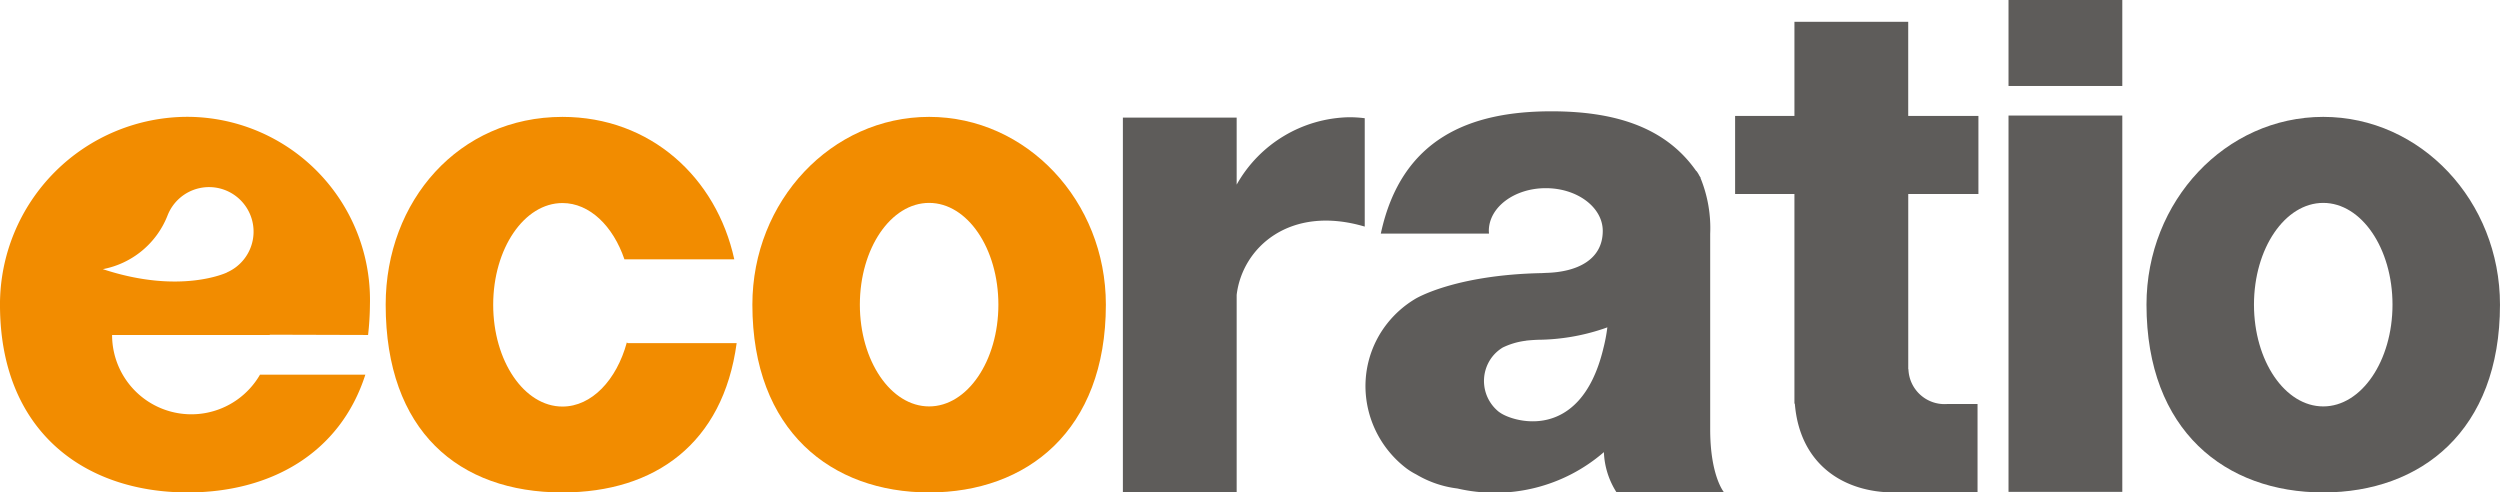
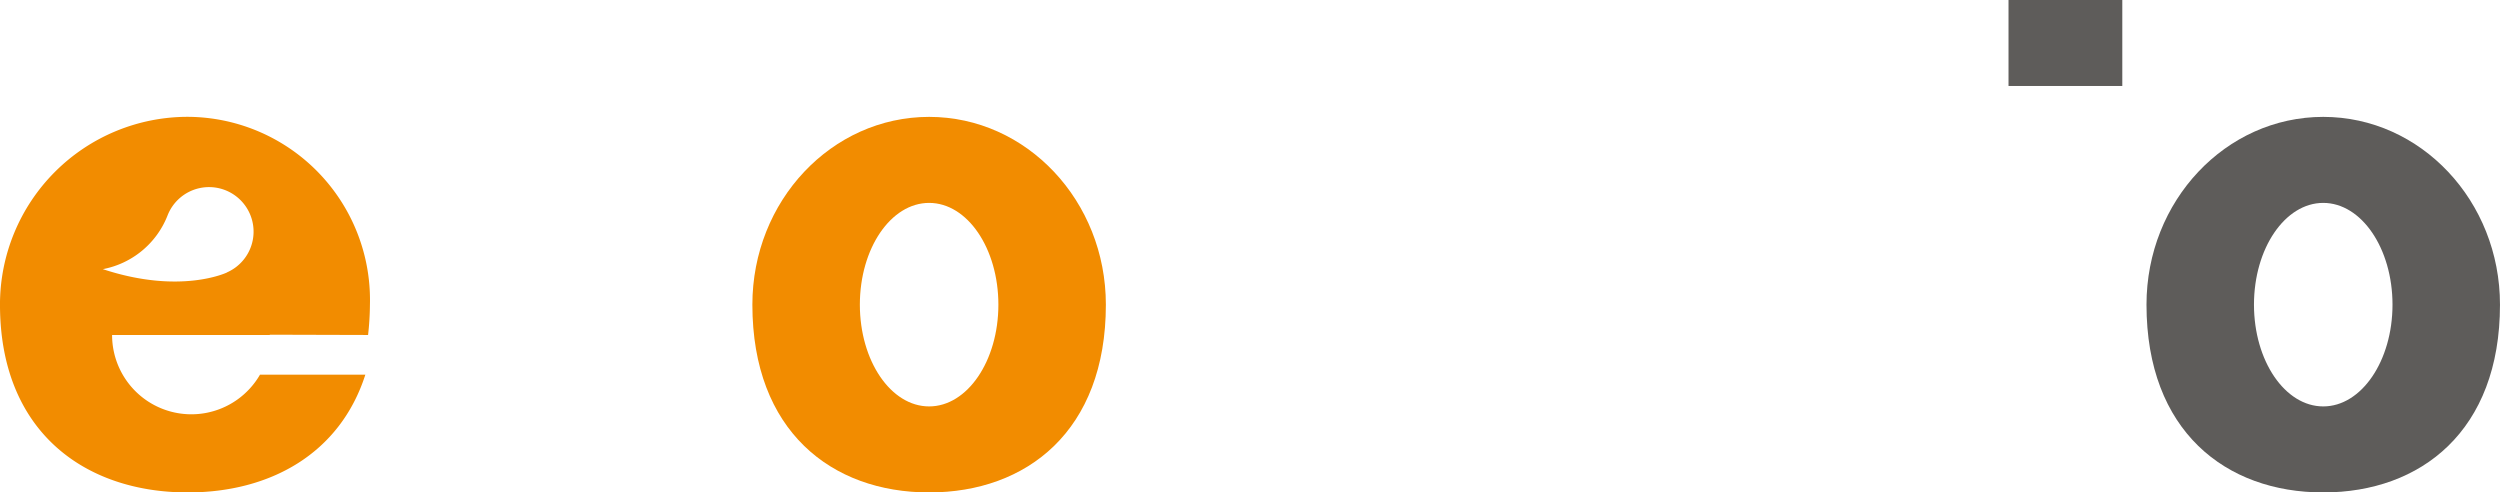
<svg xmlns="http://www.w3.org/2000/svg" id="Group_134" data-name="Group 134" width="188.121" height="37.055" viewBox="0 0 188.121 37.055">
  <defs>
    <clipPath id="clip-path">
      <rect id="Rectangle_4" data-name="Rectangle 4" width="188.121" height="37.055" fill="#f28c00" />
    </clipPath>
  </defs>
-   <path id="Path_239" data-name="Path 239" d="M0,0H8.562V28.317H0Z" transform="translate(151.138 8.695)" fill="#5e5c5a" />
  <rect id="Rectangle_3" data-name="Rectangle 3" width="8.562" height="6.47" transform="translate(151.138)" fill="#5e5c5a" />
  <g id="Group_2" data-name="Group 2">
    <g id="Group_1" data-name="Group 1" clip-path="url(#clip-path)">
      <path id="Path_1" data-name="Path 1" d="M17.082,47.837h0s-3.49,1.688-9.343-.25A6.538,6.538,0,0,0,12.6,43.57l0,0a3.351,3.351,0,1,1,4.475,4.264m3.247,4.686,7.376.021a21.512,21.512,0,0,0,.14-2.286,13.78,13.78,0,0,0-13.713-14.13A14.13,14.13,0,0,0,0,50.259c0,9.505,6.327,14.13,14.13,14.13,6.192,0,11.453-2.912,13.363-8.862H19.565A5.964,5.964,0,0,1,8.436,52.544H20.28Z" transform="translate(-0.001 -27.334)" fill="#f28c00" />
-       <path id="Path_2" data-name="Path 2" d="M137.449,53.155l-.069-.052c-.767,2.826-2.645,4.825-4.843,4.825-2.879,0-5.213-3.428-5.213-7.657s2.334-7.657,5.213-7.657c2.043,0,3.811,1.728,4.665,4.243l.013-.008h8.251c-1.344-6.156-6.3-10.718-12.932-10.718-7.8,0-13.3,6.326-13.3,14.13,0,9.505,5.492,14.13,13.3,14.13,6.965,0,12.089-3.684,13.11-11.234Z" transform="translate(-90.212 -27.335)" fill="#f28c00" />
      <path id="Path_3" data-name="Path 3" d="M245.873,57.916c-2.879,0-5.212-3.428-5.212-7.657s2.333-7.657,5.212-7.657,5.212,3.428,5.212,7.657-2.333,7.657-5.212,7.657m0-21.787c-7.346,0-13.3,6.326-13.3,14.13,0,9.5,5.955,14.13,13.3,14.13s13.3-4.626,13.3-14.13c0-7.8-5.955-14.13-13.3-14.13" transform="translate(-175.958 -27.334)" fill="#f28c00" />
      <path id="Path_4" data-name="Path 4" d="M676.825,57.916c-2.879,0-5.212-3.428-5.212-7.657s2.333-7.657,5.212-7.657,5.212,3.428,5.212,7.657-2.334,7.657-5.212,7.657m0-21.787c-7.346,0-13.3,6.326-13.3,14.13,0,9.5,5.955,14.13,13.3,14.13s13.3-4.626,13.3-14.13c0-7.8-5.955-14.13-13.3-14.13" transform="translate(-502.005 -27.334)" fill="#5e5c5a" />
-       <path id="Path_5" data-name="Path 5" d="M364.134,36.24a9.931,9.931,0,0,0-8.461,5.071V36.267h-8.562V64.473h8.562V49.609c.422-3.56,4-6.809,9.637-5.14V36.314a9.267,9.267,0,0,0-1.177-.074" transform="translate(-262.616 -27.418)" fill="#5e5c5a" />
-       <path id="Path_6" data-name="Path 6" d="M432.182,57.061a2.97,2.97,0,0,1-.548-4.164,2.922,2.922,0,0,1,.785-.7h-.006a5.537,5.537,0,0,1,1.785-.522l-.042,0,.184-.027-.143.022c.256-.031.768-.066,1.015-.066a15.82,15.82,0,0,0,4.743-.811l.149-.051h0c.129-.045.2-.073.2-.073a12.555,12.555,0,0,1-.319,1.655s0,.005,0,.008c-1.75,7.1-6.9,5.422-7.8,4.724m16.9,6.032s-1.043-1.216-1.043-4.745v-14.7a9.99,9.99,0,0,0-.727-4.206l.013-.017c-.031-.051-.064-.1-.095-.149a2.2,2.2,0,0,0-.233-.373l-.011.007c-2.4-3.439-6.386-4.491-10.9-4.491-6.123,0-11.289,2.031-12.832,9.2h8.139c0-.067-.011-.132-.011-.2,0-1.777,1.919-3.217,4.287-3.217s4.286,1.44,4.286,3.217c0,2.164-1.919,3.1-4.281,3.159l-.305.016c-6.609.133-9.526,1.941-9.526,1.941a7.749,7.749,0,0,0-2.1,1.841,7.6,7.6,0,0,0-1.574,5.746q.049.367.134.729a7.824,7.824,0,0,0,2.9,4.452,5.083,5.083,0,0,0,.719.441,7.941,7.941,0,0,0,3.093,1.057,12.524,12.524,0,0,0,11.026-2.737A6,6,0,0,0,441,63.093Z" transform="translate(-319.353 -26.038)" fill="#5e5c5a" />
-       <path id="Path_7" data-name="Path 7" d="M552.348,35.5a2.716,2.716,0,0,1-2.931-2.613l-.014-.012V19.7h5.28V13.823H549.4V6.741h-8.562v7.082h-4.464V19.7h4.464v11.52h0v3.406c0,.048,0,.093,0,.141v.693h0l.032.028c.363,4.483,3.579,6.669,7.494,6.67h6.253V35.5Z" transform="translate(-405.81 -5.1)" fill="#5e5c5a" />
    </g>
  </g>
</svg>